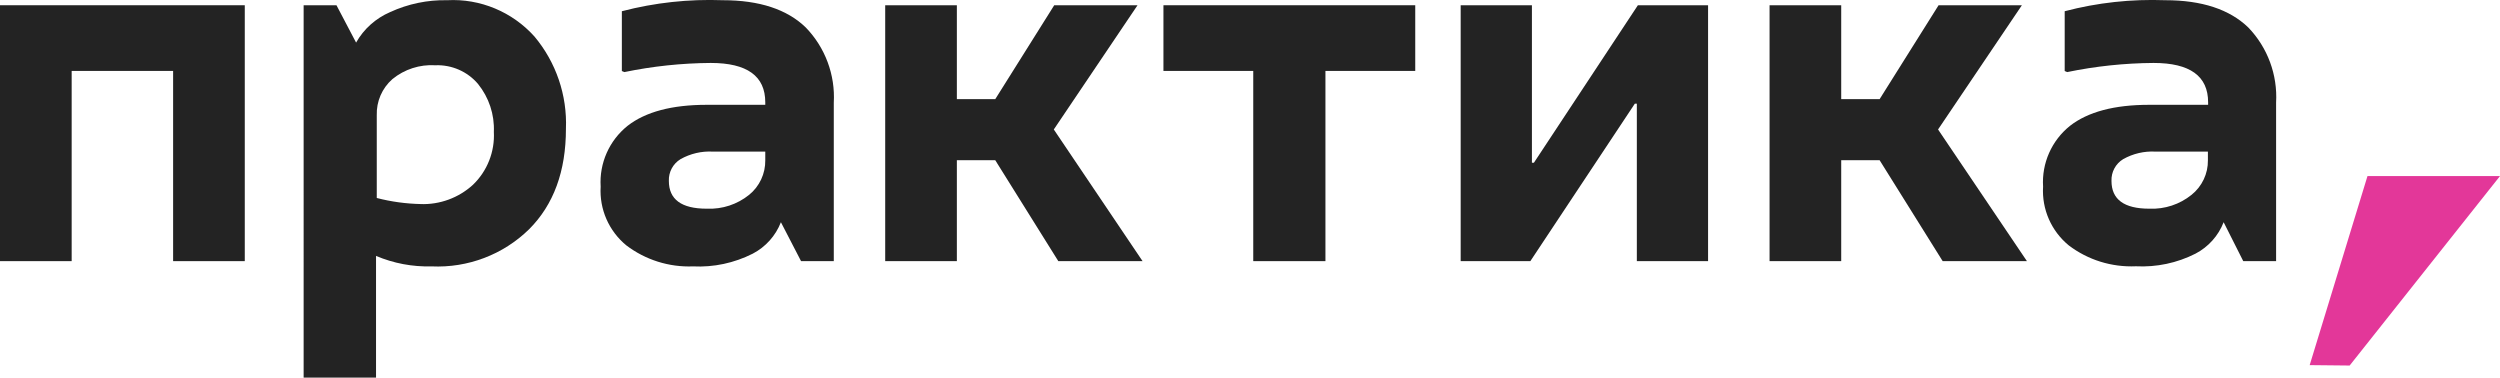
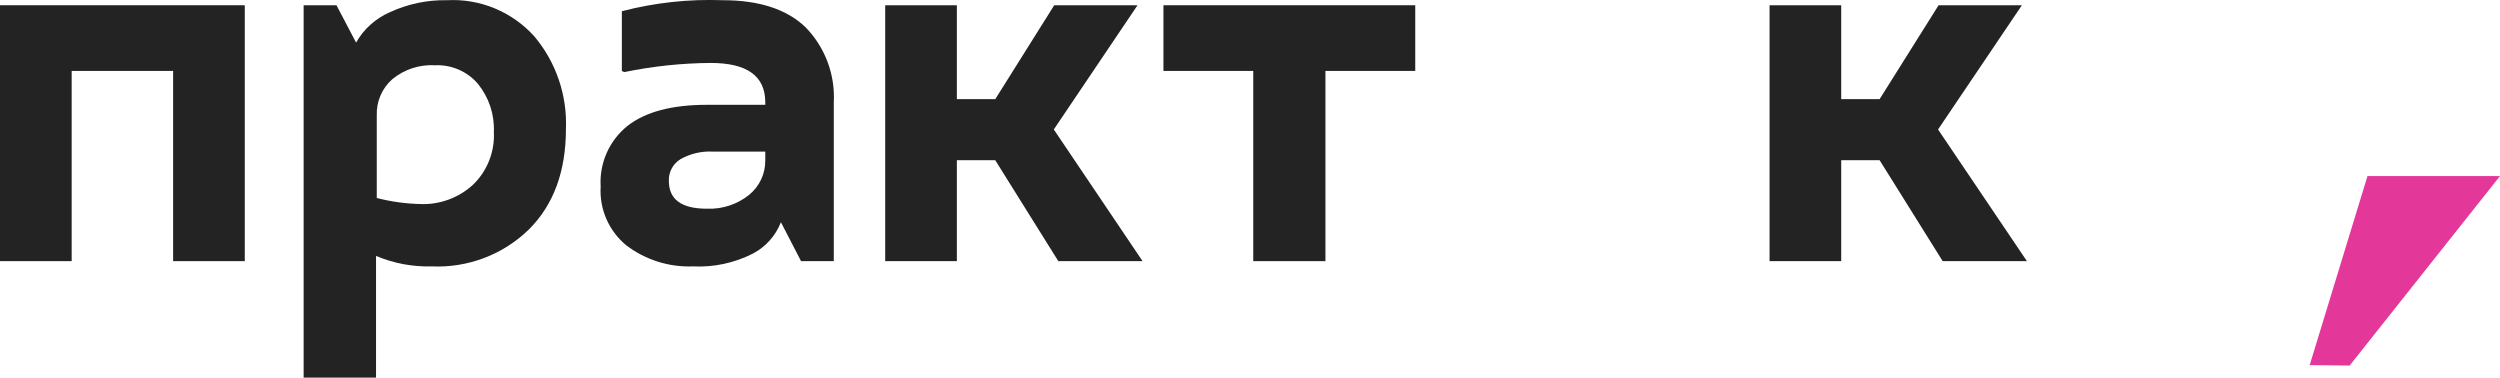
<svg xmlns="http://www.w3.org/2000/svg" id="_Слой_1" data-name="Слой 1" viewBox="0 0 238.28 35.99">
  <polygon points="6.83 24.89 0 24.89 0 .5 23.33 .5 23.33 24.89 16.5 24.89 16.5 6.76 6.83 6.76 6.83 24.89" style="fill: #232323; stroke-width: 0px;" />
  <path d="m42.62.02c3.15-.17,6.21,1.11,8.32,3.46,2.06,2.46,3.13,5.6,3,8.8,0,4.04-1.17,7.23-3.51,9.57-2.47,2.42-5.84,3.7-9.3,3.54-1.81.05-3.62-.29-5.29-1v11.6h-6.9V.5h3.13l1.87,3.56c.73-1.3,1.88-2.32,3.25-2.91C38.89.37,40.75-.02,42.62.02m-2.55,19.43c1.84.07,3.64-.59,5-1.83,1.37-1.31,2.1-3.16,2-5.05.07-1.66-.47-3.28-1.51-4.57-1.01-1.19-2.51-1.84-4.07-1.78-1.48-.09-2.94.38-4.09,1.32-.99.87-1.53,2.13-1.49,3.44v7.89c1.38.36,2.8.55,4.23.58" style="fill: #232323; stroke-width: 0px;" />
  <path d="m68.89.02c3.49,0,6.13.87,7.91,2.6,1.85,1.91,2.82,4.51,2.67,7.17v15.1h-3.12l-1.92-3.71c-.5,1.29-1.46,2.36-2.69,3-1.76.89-3.72,1.31-5.69,1.21-2.28.09-4.53-.62-6.35-2-1.67-1.37-2.58-3.45-2.45-5.6-.14-2.24.82-4.4,2.57-5.8,1.71-1.33,4.22-2,7.53-2h5.59v-.24c0-2.5-1.73-3.75-5.2-3.75-2.77.02-5.52.31-8.23.87l-.24-.1V1.07c3.14-.82,6.38-1.17,9.62-1.05m-1.49,19.87c1.45.06,2.87-.41,4-1.32.99-.8,1.56-2.02,1.54-3.3v-.82h-5c-1.07-.06-2.14.19-3.08.72-.72.44-1.14,1.23-1.11,2.07,0,1.77,1.2,2.65,3.61,2.65" style="fill: #232323; stroke-width: 0px;" />
  <polygon points="108.42 .5 100.44 12.34 108.9 24.89 100.87 24.89 94.86 15.27 91.2 15.27 91.2 24.89 84.37 24.89 84.37 .5 91.2 .5 91.2 9.45 94.86 9.45 100.48 .5 108.42 .5" style="fill: #232323; stroke-width: 0px;" />
  <polygon points="119.45 6.76 110.89 6.76 110.89 .5 134.89 .5 134.89 6.76 126.33 6.76 126.33 24.89 119.45 24.89 119.45 6.76" style="fill: #232323; stroke-width: 0px;" />
-   <polygon points="145.86 24.89 139.22 24.89 139.22 .5 146.01 .5 146.01 15.51 146.2 15.51 156.11 .5 162.8 .5 162.8 24.89 156.01 24.89 156.01 9.88 155.82 9.88 145.86 24.89" style="fill: #232323; stroke-width: 0px;" />
  <polygon points="192.71 .5 184.72 12.34 193.19 24.89 185.16 24.89 179.15 15.27 175.49 15.27 175.49 24.89 168.66 24.89 168.66 .5 175.49 .5 175.49 9.45 179.15 9.45 184.77 .5 192.71 .5" style="fill: #232323; stroke-width: 0px;" />
-   <path d="m206.37.02c3.49,0,6.13.87,7.92,2.6,1.84,1.91,2.8,4.51,2.65,7.16v15.11h-3.13l-1.87-3.71c-.5,1.29-1.46,2.36-2.69,3-1.76.89-3.71,1.3-5.68,1.2-2.3.1-4.56-.6-6.39-1.99-1.67-1.37-2.58-3.45-2.45-5.6-.14-2.24.82-4.4,2.57-5.8,1.71-1.33,4.22-2,7.53-2h5.63v-.24c0-2.5-1.73-3.75-5.2-3.75-2.77.02-5.52.31-8.23.87l-.24-.1V1.07c3.12-.82,6.35-1.17,9.58-1.05m-1.49,19.87c1.45.06,2.87-.41,4-1.32,1-.8,1.58-2.02,1.56-3.3v-.82h-5c-1.07-.06-2.14.19-3.08.72-.72.44-1.14,1.23-1.11,2.07,0,1.77,1.2,2.65,3.61,2.65" style="fill: #232323; stroke-width: 0px;" />
  <polygon points="223.95 34.84 220.14 34.8 225.65 16.78 238.28 16.78 223.95 34.84" style="fill: #e33799; stroke-width: 0px;" />
</svg>